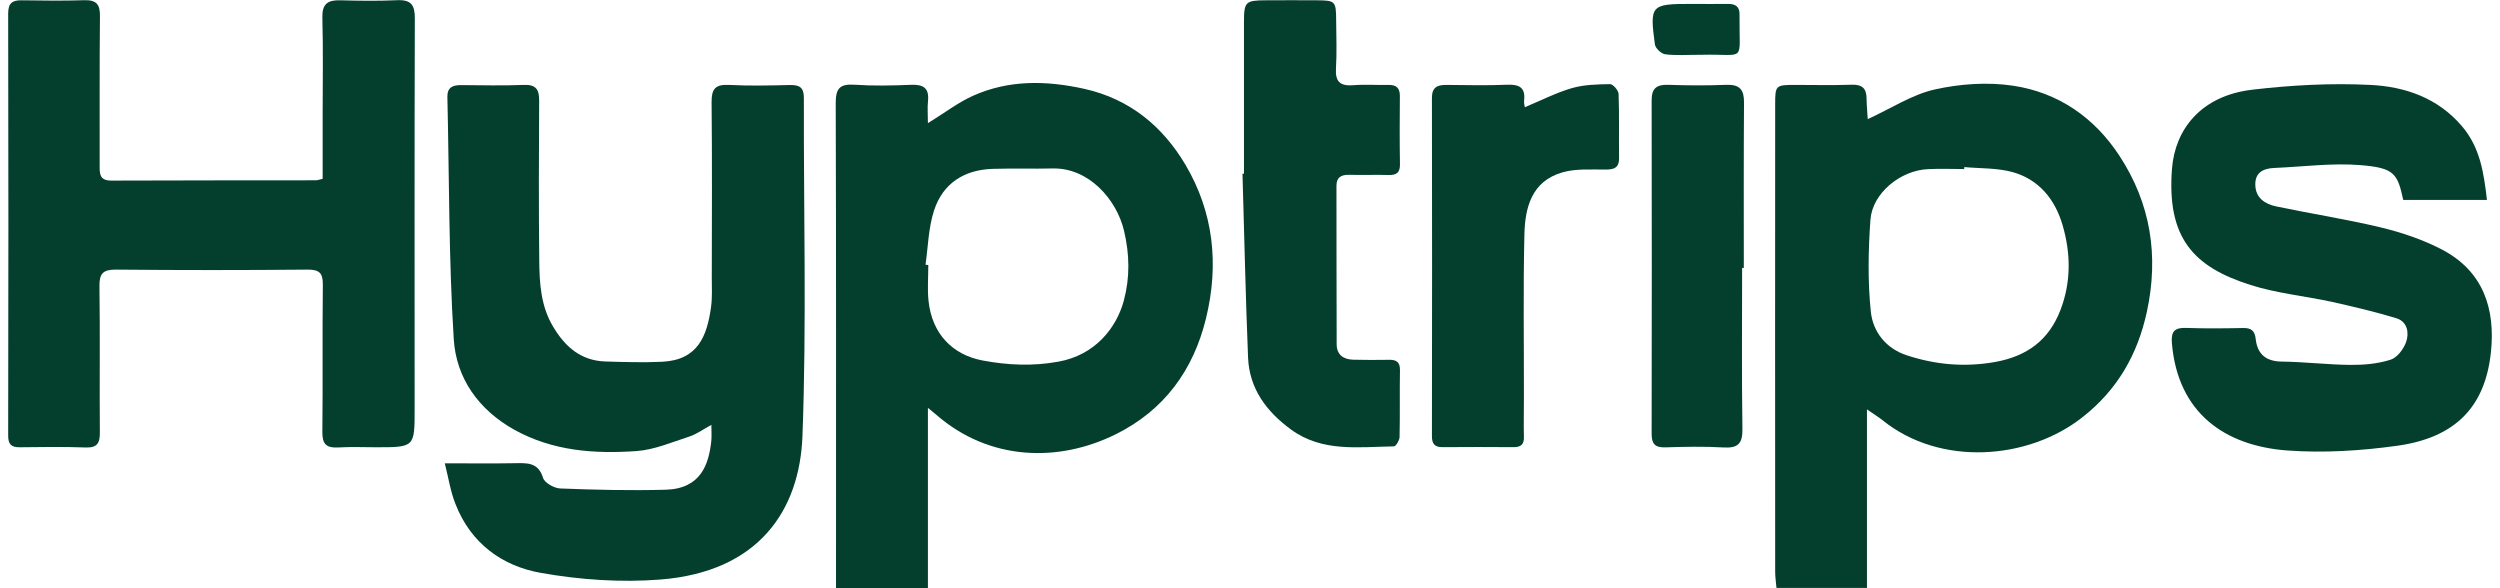
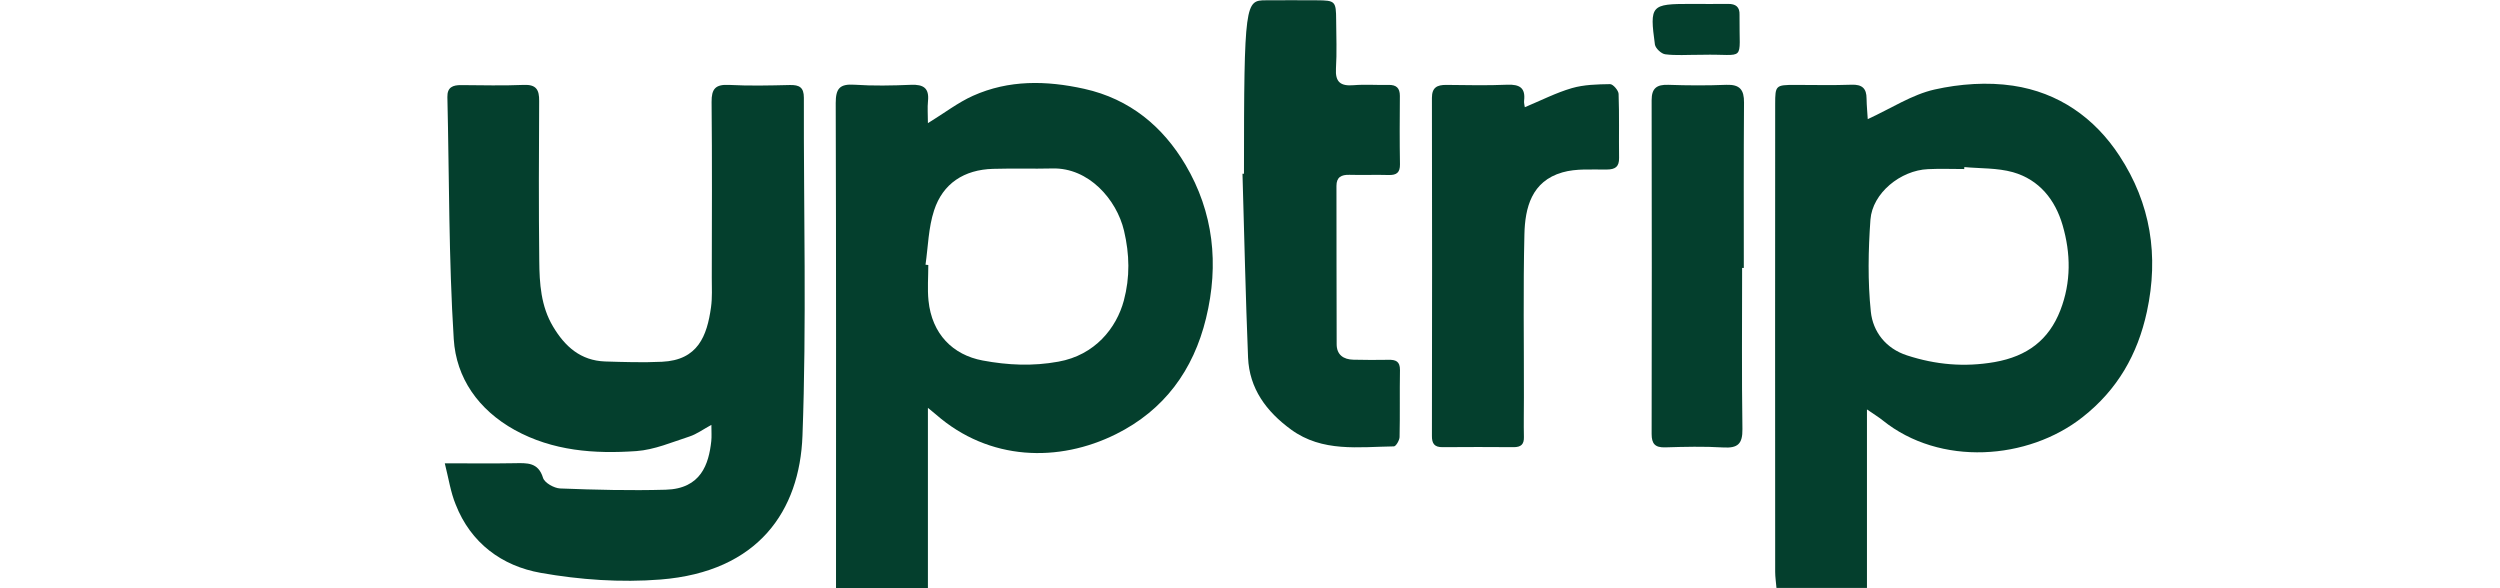
<svg xmlns="http://www.w3.org/2000/svg" width="170" height="40" viewBox="0 0 170 40" fill="none">
  <g clip-path="url(#clip0_203_437)">
    <path d="M30.246 31.505C31.992 31.505 33.495 31.525 34.998 31.498C35.837 31.485 36.602 31.425 36.927 32.496C37.029 32.829 37.672 33.195 38.085 33.215C40.474 33.308 42.877 33.368 45.267 33.301C47.67 33.235 48.198 31.558 48.367 29.995C48.401 29.676 48.374 29.356 48.374 28.891C47.812 29.197 47.372 29.523 46.885 29.682C45.694 30.068 44.495 30.587 43.27 30.674C40.413 30.873 37.591 30.667 34.998 29.237C32.527 27.866 31.018 25.698 30.855 23.057C30.51 17.582 30.55 12.087 30.422 6.599C30.408 5.934 30.788 5.781 31.363 5.787C32.778 5.794 34.192 5.834 35.607 5.774C36.48 5.734 36.67 6.12 36.663 6.865C36.643 10.491 36.629 14.109 36.67 17.735C36.684 19.278 36.778 20.822 37.611 22.212C38.416 23.562 39.479 24.52 41.145 24.58C42.431 24.62 43.73 24.66 45.017 24.6C47.467 24.487 48.076 22.837 48.347 20.908C48.442 20.243 48.401 19.551 48.401 18.872C48.408 14.894 48.428 10.916 48.388 6.938C48.381 6.054 48.638 5.728 49.566 5.774C50.947 5.847 52.328 5.814 53.709 5.781C54.358 5.768 54.663 5.94 54.663 6.646C54.643 14.309 54.853 21.986 54.568 29.636C54.379 34.718 51.583 38.882 44.908 39.408C42.221 39.621 39.439 39.428 36.778 38.956C34.125 38.49 32.006 36.92 30.984 34.299C30.645 33.474 30.517 32.589 30.246 31.505Z" fill="#043F2D" />
    <path d="M127.007 8.102C128.625 7.357 130.02 6.433 131.55 6.087C133.269 5.701 135.151 5.568 136.884 5.827C139.971 6.286 142.428 8.003 144.12 10.59C146.253 13.843 146.808 17.396 145.989 21.194C145.359 24.101 143.992 26.496 141.616 28.365C137.906 31.292 131.922 31.731 128.016 28.578C127.752 28.365 127.461 28.192 126.953 27.84C126.953 32.017 126.953 35.969 126.953 39.98C124.828 39.98 122.871 39.98 120.8 39.98C120.773 39.621 120.712 39.255 120.712 38.883C120.705 28.279 120.705 17.675 120.712 7.071C120.712 5.807 120.752 5.774 122.059 5.774C123.345 5.774 124.625 5.807 125.904 5.761C126.635 5.734 126.926 6.02 126.926 6.705C126.933 7.204 126.987 7.703 127.007 8.102ZM133.574 11.362C133.574 11.409 133.567 11.455 133.567 11.495C132.748 11.495 131.922 11.462 131.103 11.502C129.234 11.582 127.326 13.132 127.19 14.934C127.041 17.017 127.001 19.132 127.217 21.201C127.359 22.551 128.233 23.702 129.681 24.168C131.624 24.8 133.574 24.979 135.638 24.62C137.859 24.227 139.321 23.117 140.106 21.094C140.844 19.185 140.817 17.229 140.255 15.307C139.754 13.591 138.678 12.22 136.877 11.708C135.828 11.415 134.677 11.462 133.574 11.362Z" fill="#043F2D" />
-     <path d="M21.94 12.161C21.94 10.684 21.94 9.234 21.94 7.783C21.94 5.588 21.981 3.386 21.92 1.191C21.899 0.266 22.285 -0.006 23.145 0.02C24.424 0.054 25.71 0.074 26.99 0.014C27.965 -0.033 28.215 0.353 28.208 1.258C28.181 10.118 28.195 18.973 28.195 27.833C28.195 30.414 28.195 30.414 25.562 30.414C24.709 30.414 23.849 30.375 22.996 30.428C22.19 30.474 21.913 30.195 21.92 29.377C21.96 26.051 21.913 22.718 21.953 19.385C21.96 18.6 21.757 18.327 20.918 18.334C16.579 18.374 12.233 18.374 7.894 18.334C7.034 18.327 6.756 18.573 6.763 19.432C6.81 22.758 6.763 26.09 6.79 29.423C6.797 30.162 6.587 30.461 5.795 30.428C4.319 30.375 2.837 30.395 1.354 30.414C0.772 30.421 0.556 30.221 0.556 29.623C0.576 20.057 0.576 10.484 0.556 0.918C0.556 0.22 0.833 0.007 1.483 0.02C2.898 0.04 4.313 0.06 5.727 0.014C6.553 -0.013 6.804 0.3 6.797 1.085C6.763 4.477 6.783 7.87 6.777 11.263C6.777 11.815 6.763 12.28 7.569 12.28C12.206 12.26 16.843 12.267 21.486 12.26C21.581 12.26 21.676 12.22 21.94 12.161Z" fill="#043F2D" />
    <path d="M63.098 27.733C63.098 31.977 63.098 35.962 63.098 40C60.972 40 58.975 40 56.849 40C56.849 39.614 56.849 39.268 56.849 38.929C56.849 28.292 56.863 17.648 56.829 7.011C56.829 6.027 57.093 5.694 58.102 5.761C59.381 5.847 60.667 5.821 61.954 5.767C62.8 5.734 63.192 5.994 63.104 6.865C63.057 7.324 63.098 7.796 63.098 8.375C64.235 7.677 65.142 6.972 66.164 6.513C68.601 5.422 71.14 5.468 73.726 6.04C76.846 6.732 79.08 8.621 80.61 11.202C82.519 14.429 82.905 17.968 82.011 21.64C81.152 25.179 79.161 27.893 75.885 29.523C71.999 31.459 67.274 31.359 63.646 28.186C63.538 28.092 63.436 28.013 63.098 27.733ZM62.935 18.001C62.996 18.008 63.064 18.014 63.125 18.021C63.125 18.826 63.057 19.644 63.138 20.442C63.368 22.711 64.79 24.134 66.821 24.514C68.527 24.833 70.219 24.913 71.972 24.593C74.457 24.148 75.919 22.305 76.42 20.442C76.846 18.846 76.812 17.296 76.433 15.686C75.926 13.551 74.023 11.395 71.573 11.455C70.226 11.488 68.879 11.442 67.532 11.482C65.562 11.535 64.113 12.473 63.517 14.309C63.132 15.486 63.111 16.77 62.935 18.001Z" fill="#043F2D" />
-     <path d="M169.113 13.597C167.129 13.597 165.268 13.597 163.42 13.597C163.034 11.788 162.797 11.415 160.516 11.229C158.573 11.069 156.596 11.342 154.64 11.422C153.895 11.455 153.347 11.735 153.361 12.559C153.374 13.457 154.017 13.877 154.782 14.036C157.151 14.535 159.548 14.901 161.897 15.466C163.332 15.812 164.767 16.298 166.067 16.977C168.876 18.453 169.688 21.008 169.384 23.941C168.991 27.687 166.947 29.769 162.993 30.314C160.543 30.654 158.011 30.813 155.547 30.634C151.276 30.321 148.08 28.073 147.688 23.323C147.627 22.551 147.857 22.272 148.649 22.298C149.928 22.345 151.215 22.332 152.501 22.305C153.063 22.292 153.32 22.458 153.388 23.05C153.496 24.041 154.044 24.573 155.148 24.587C156.718 24.607 158.282 24.8 159.852 24.813C160.759 24.82 161.707 24.733 162.56 24.46C163.007 24.321 163.447 23.735 163.616 23.256C163.833 22.644 163.711 21.873 162.953 21.64C161.524 21.207 160.069 20.861 158.607 20.535C156.752 20.13 154.829 19.95 153.036 19.378C149.191 18.161 147.329 16.212 147.695 11.475C147.898 8.828 149.637 6.513 153.151 6.1C155.804 5.787 158.512 5.641 161.179 5.774C163.535 5.887 165.769 6.652 167.407 8.575C168.646 10.025 168.896 11.728 169.113 13.597Z" fill="#043F2D" />
-     <path d="M84.59 11.814C84.59 8.388 84.59 4.956 84.59 1.53C84.59 0.113 84.685 0.027 86.08 0.02C87.231 0.013 88.381 0.013 89.539 0.02C90.798 0.027 90.852 0.08 90.859 1.364C90.866 2.461 90.913 3.566 90.845 4.663C90.791 5.581 91.157 5.867 92.043 5.794C92.829 5.728 93.621 5.794 94.413 5.774C94.954 5.761 95.191 5.987 95.191 6.519C95.178 8.069 95.171 9.626 95.198 11.176C95.205 11.728 94.975 11.914 94.433 11.901C93.546 11.874 92.653 11.914 91.766 11.888C91.204 11.874 90.879 12.047 90.879 12.639C90.886 16.232 90.879 19.817 90.893 23.409C90.893 24.121 91.353 24.447 92.037 24.46C92.829 24.48 93.614 24.48 94.406 24.467C94.914 24.454 95.205 24.573 95.198 25.166C95.171 26.682 95.205 28.206 95.171 29.722C95.164 29.942 94.921 30.354 94.785 30.354C92.389 30.387 89.925 30.767 87.792 29.21C86.107 27.979 84.956 26.423 84.868 24.314C84.699 20.15 84.611 15.985 84.489 11.814C84.509 11.814 84.55 11.814 84.59 11.814Z" fill="#043F2D" />
+     <path d="M84.59 11.814C84.59 0.113 84.685 0.027 86.08 0.02C87.231 0.013 88.381 0.013 89.539 0.02C90.798 0.027 90.852 0.08 90.859 1.364C90.866 2.461 90.913 3.566 90.845 4.663C90.791 5.581 91.157 5.867 92.043 5.794C92.829 5.728 93.621 5.794 94.413 5.774C94.954 5.761 95.191 5.987 95.191 6.519C95.178 8.069 95.171 9.626 95.198 11.176C95.205 11.728 94.975 11.914 94.433 11.901C93.546 11.874 92.653 11.914 91.766 11.888C91.204 11.874 90.879 12.047 90.879 12.639C90.886 16.232 90.879 19.817 90.893 23.409C90.893 24.121 91.353 24.447 92.037 24.46C92.829 24.48 93.614 24.48 94.406 24.467C94.914 24.454 95.205 24.573 95.198 25.166C95.171 26.682 95.205 28.206 95.171 29.722C95.164 29.942 94.921 30.354 94.785 30.354C92.389 30.387 89.925 30.767 87.792 29.21C86.107 27.979 84.956 26.423 84.868 24.314C84.699 20.15 84.611 15.985 84.489 11.814C84.509 11.814 84.55 11.814 84.59 11.814Z" fill="#043F2D" />
    <path d="M103.687 7.291C104.804 6.825 105.812 6.306 106.882 5.994C107.708 5.754 108.615 5.734 109.488 5.721C109.685 5.721 110.05 6.14 110.064 6.38C110.118 7.83 110.077 9.287 110.097 10.743C110.104 11.335 109.847 11.522 109.265 11.528C108.256 11.542 107.193 11.448 106.246 11.721C104.147 12.32 103.7 14.123 103.66 15.945C103.572 19.631 103.633 23.316 103.626 27.002C103.626 27.906 103.606 28.811 103.626 29.716C103.639 30.215 103.43 30.407 102.929 30.407C101.318 30.394 99.707 30.394 98.095 30.407C97.54 30.414 97.364 30.161 97.371 29.636C97.385 21.972 97.385 14.316 97.371 6.652C97.371 5.947 97.723 5.768 98.353 5.774C99.734 5.787 101.114 5.821 102.495 5.761C103.342 5.728 103.741 5.98 103.639 6.845C103.619 6.998 103.673 7.164 103.687 7.291Z" fill="#043F2D" />
    <path d="M118.464 18.221C118.464 21.873 118.431 25.525 118.485 29.183C118.498 30.181 118.173 30.487 117.178 30.427C115.865 30.348 114.545 30.381 113.232 30.421C112.541 30.441 112.311 30.175 112.311 29.509C112.325 21.946 112.325 14.376 112.311 6.812C112.311 6 112.656 5.741 113.448 5.768C114.762 5.814 116.082 5.821 117.395 5.768C118.315 5.734 118.6 6.113 118.593 6.972C118.566 10.723 118.579 14.469 118.579 18.221C118.539 18.221 118.505 18.221 118.464 18.221Z" fill="#043F2D" />
    <path d="M115.75 3.725C114.68 3.725 113.949 3.785 113.238 3.692C112.968 3.659 112.575 3.286 112.534 3.027C112.169 0.353 112.264 0.266 114.958 0.266C115.811 0.266 116.664 0.279 117.51 0.266C118.038 0.259 118.309 0.479 118.288 1.011C118.288 1.044 118.288 1.078 118.288 1.111C118.254 4.331 118.782 3.652 115.75 3.725Z" fill="#043F2D" />
  </g>
  <defs>
    <clipPath id="clip0_203_437">
      <rect width="168.889" height="40" fill="white" transform="translate(0.556)" />
    </clipPath>
  </defs>
</svg>